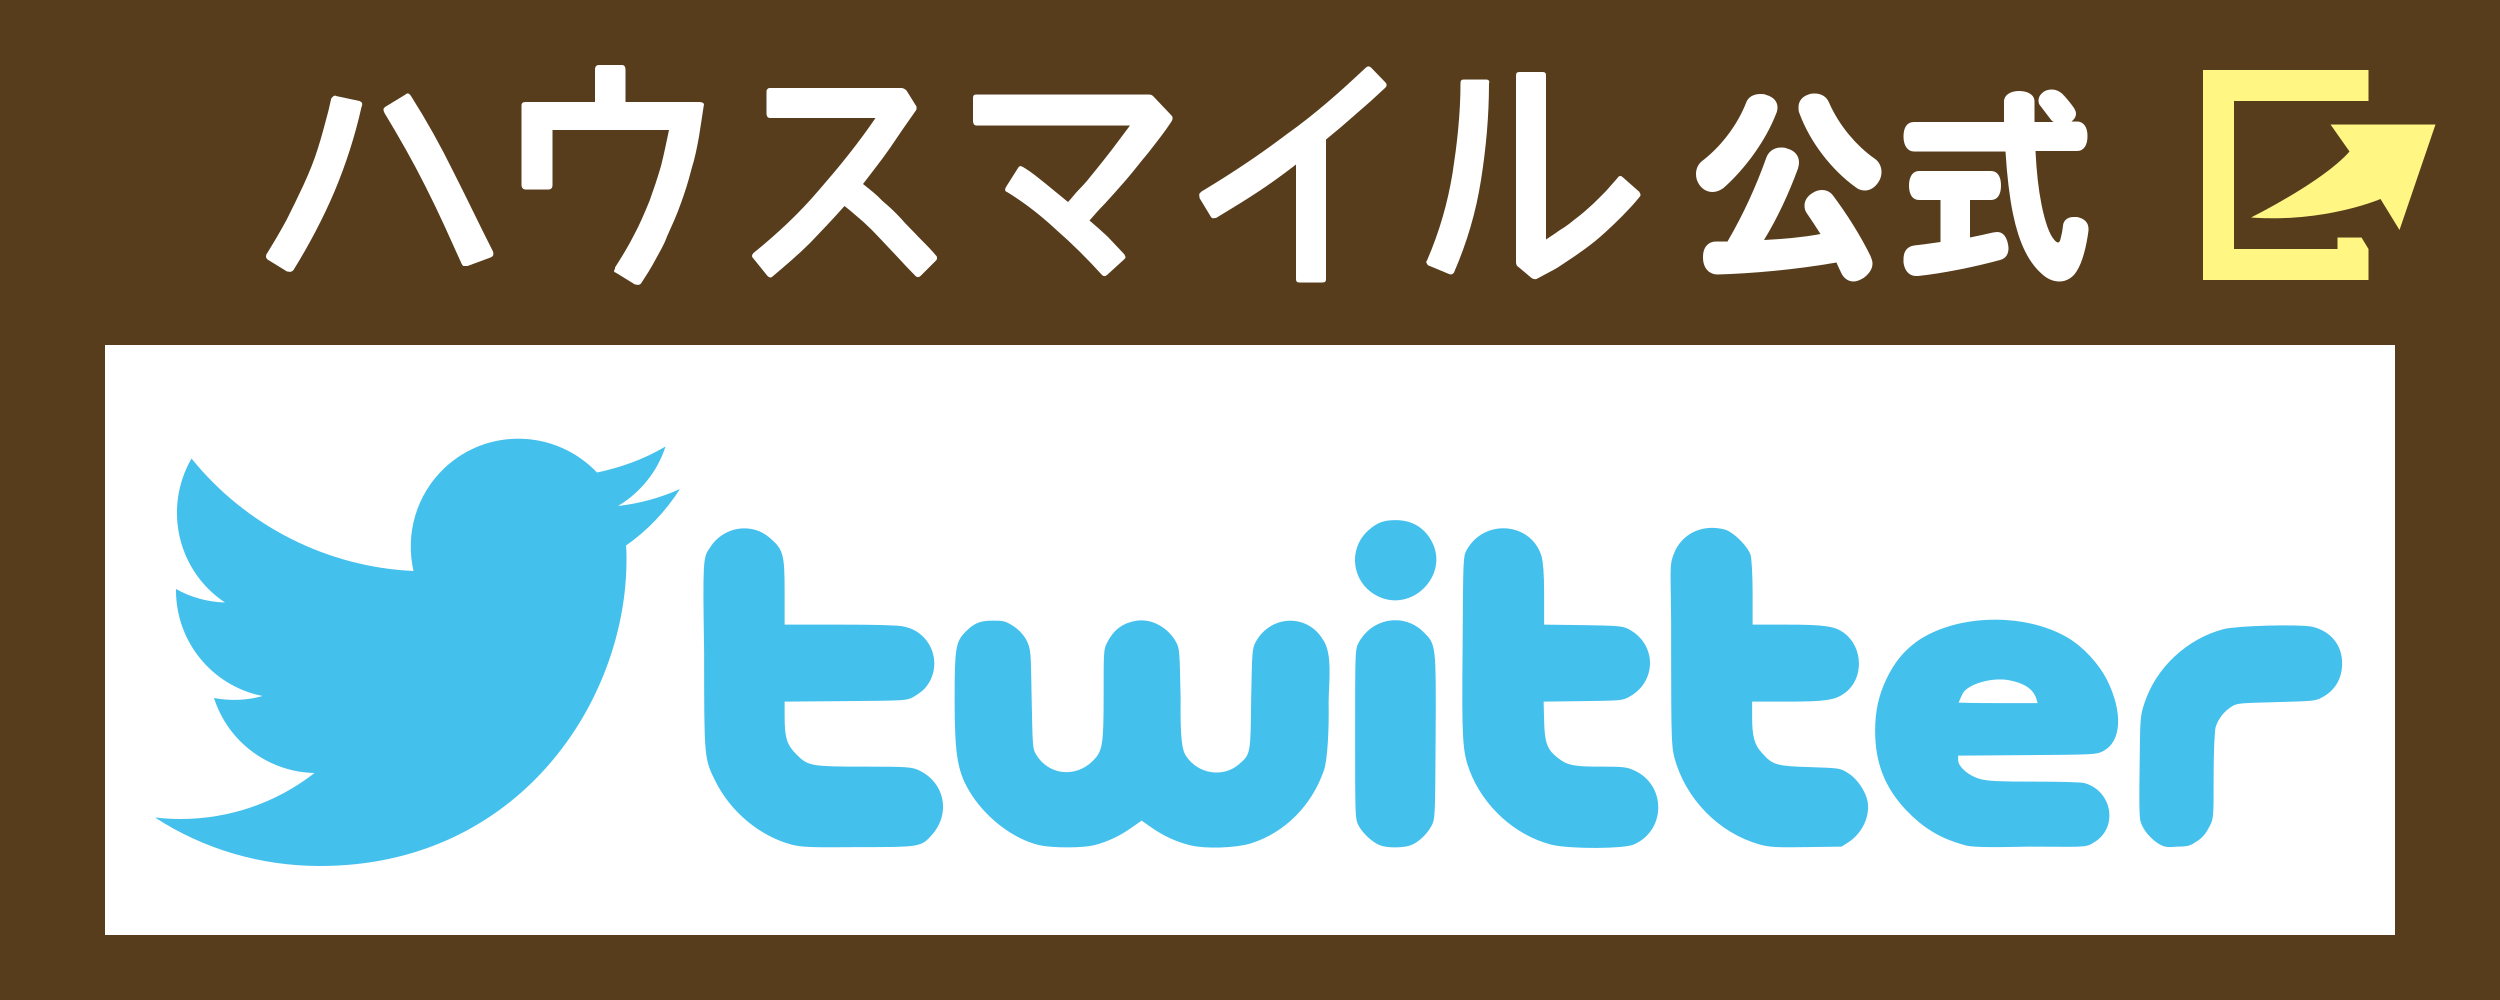
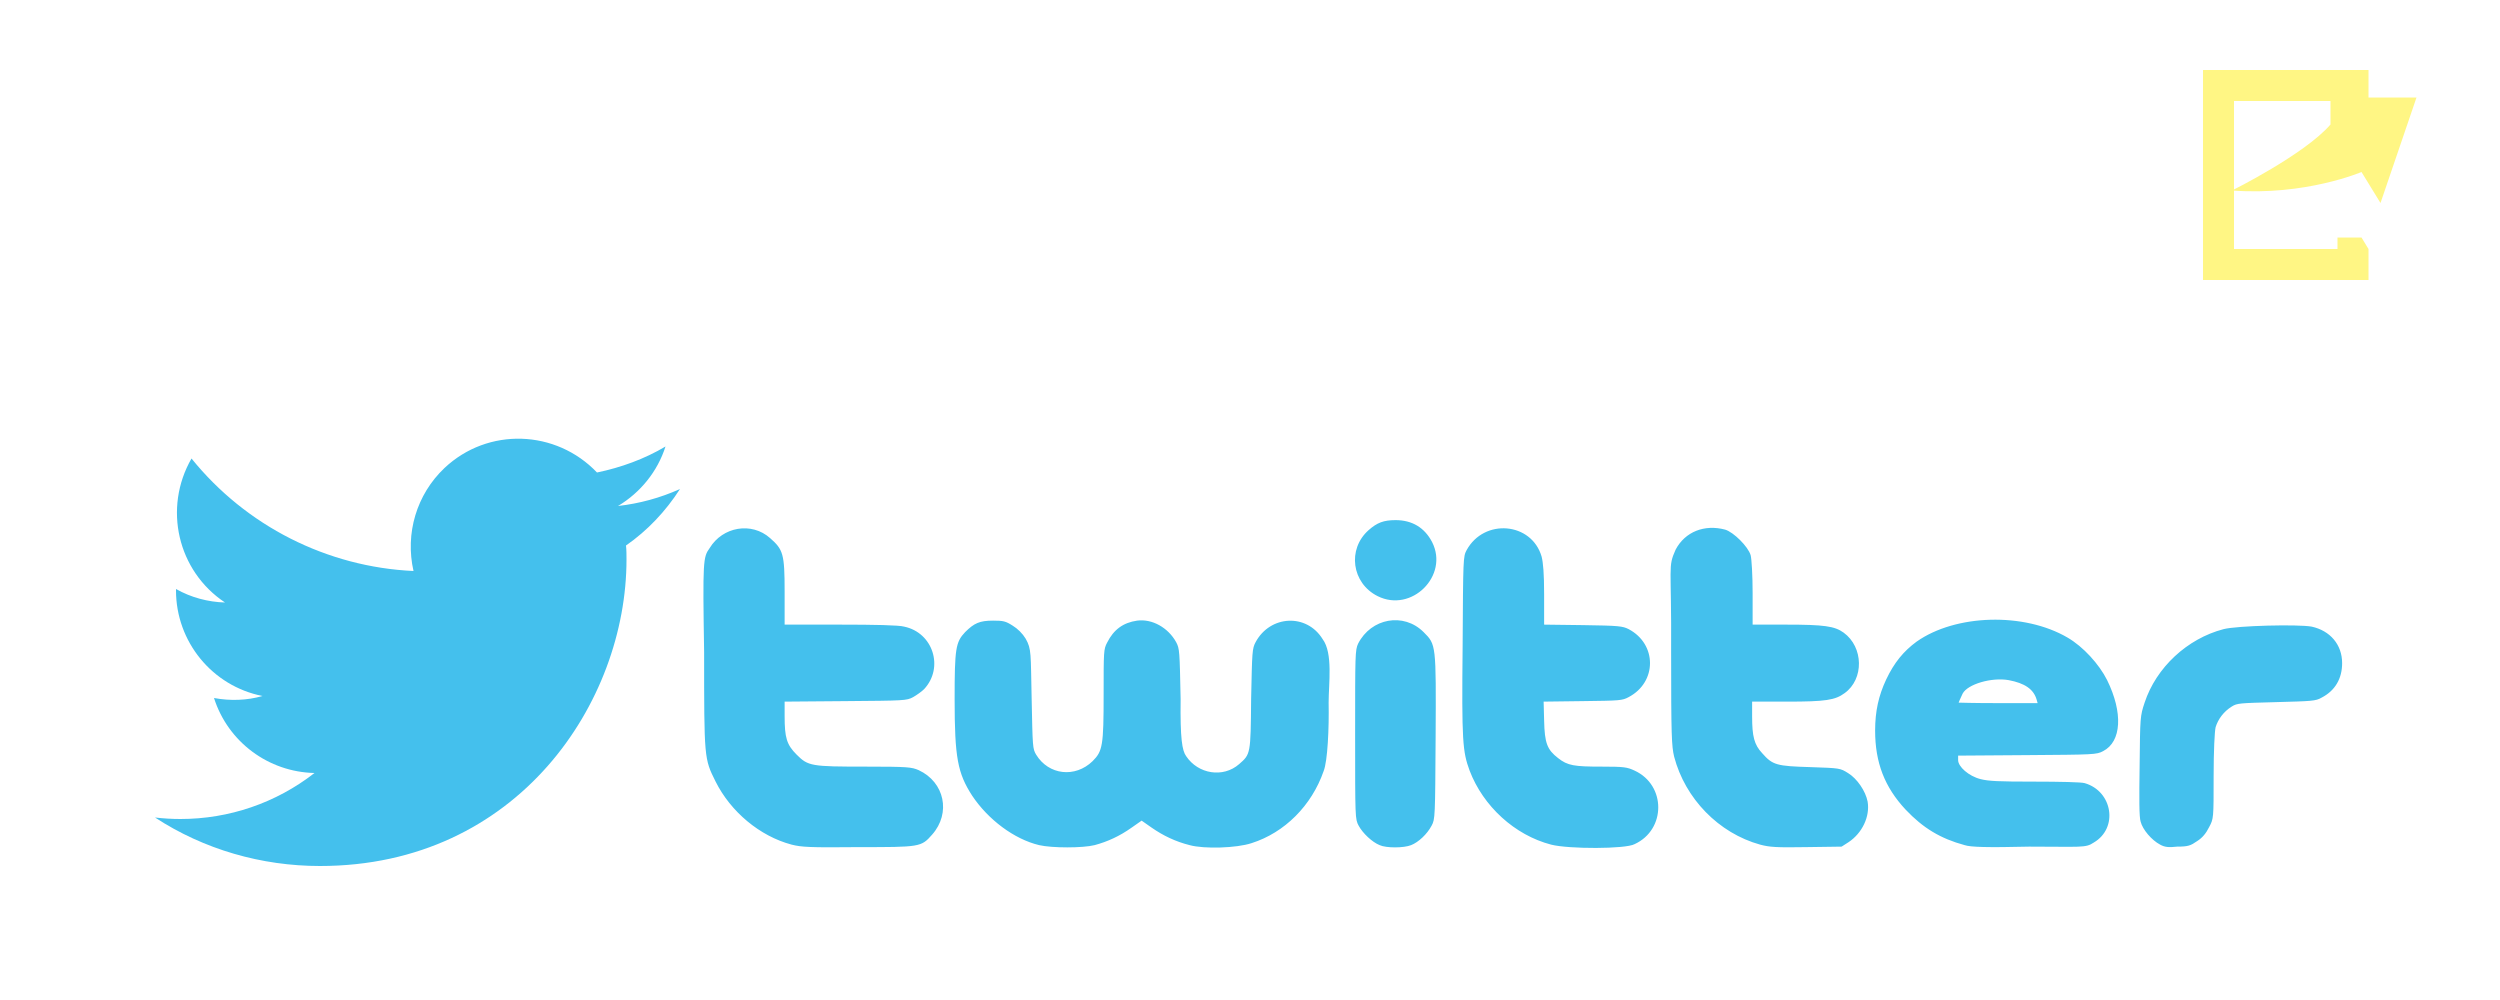
<svg xmlns="http://www.w3.org/2000/svg" version="1.1" x="0px" y="0px" viewBox="0 0 500 200" style="enable-background:new 0 0 500 200;" xml:space="preserve">
  <style type="text/css">
	.st0{fill:#573D1C;}
	.st1{fill:#FFFFFF;}
	.st2{fill:#FFF684;}
	.st3{fill:#44C0ED;}
</style>
  <g id="レイヤー_1">
-     <rect class="st0" width="500" height="200" />
    <g>
      <rect x="21" y="69" class="st1" width="458" height="118" />
      <g>
        <g>
          <path class="st1" d="M342.5,38.4c-0.9,0-1.9-0.4-2.6-1.4c-0.5-0.7-0.7-1.4-0.7-2.2c0-1,0.4-1.9,1.1-2.5      c3.7-2.8,7.1-7.1,8.9-11.7c0.4-1.2,1.5-1.8,2.9-1.8c0.4,0,0.8,0,1.2,0.2c1.4,0.4,2.2,1.3,2.2,2.5c0,0.4-0.1,0.9-0.3,1.3      c-2.1,5.4-6.2,11-10.5,14.8C344,38.1,343.3,38.4,342.5,38.4z M343.5,54.9c-1.5,0-2.9-1.1-2.9-3.4c0-0.1,0-0.1,0-0.2      c0-1.9,1.1-3,2.6-3c0.7,0,1.5,0,2.3,0c3.2-5.5,5.7-11,7.7-16.6c0.4-1.3,1.5-2.2,3-2.2c0.4,0,0.8,0,1.2,0.2      c1.6,0.4,2.4,1.5,2.4,2.8c0,0.4-0.1,0.8-0.2,1.2c-1.8,4.9-4.1,9.9-6.8,14.3c3.8-0.2,7.6-0.5,11.3-1.2c-0.9-1.4-1.8-2.8-2.7-4.1      c-0.4-0.5-0.5-1.1-0.5-1.6c0-1,0.6-1.9,1.6-2.5c0.6-0.4,1.2-0.6,1.9-0.6c0.8,0,1.6,0.3,2.2,1.1c2.7,3.6,5.5,8,7.5,12.1      c0.2,0.5,0.4,1,0.4,1.5c0,1.1-0.7,2.1-1.8,2.9c-0.7,0.4-1.3,0.7-2,0.7c-1,0-1.9-0.6-2.4-1.6c-0.3-0.7-0.7-1.4-1-2.2      C358.7,54,350.2,54.7,343.5,54.9z M359.9,22.7c-0.2-0.4-0.2-0.9-0.2-1.3c0-1.1,0.7-2.1,2-2.5c0.4-0.2,0.9-0.2,1.3-0.2      c1.2,0,2.3,0.6,2.8,1.8c2,4.6,5.5,8.7,9.1,11.2c0.9,0.6,1.4,1.6,1.4,2.7c0,0.7-0.2,1.4-0.6,2c-0.7,1.1-1.7,1.7-2.7,1.7      c-0.7,0-1.3-0.2-1.8-0.6C366.3,34,362,28.4,359.9,22.7z" />
          <path class="st1" d="M410.7,24.4c-0.3-0.2-0.5-0.4-0.7-0.7c-0.7-0.9-1.2-1.6-1.9-2.5c-0.3-0.3-0.4-0.7-0.4-1.1      c0-0.7,0.4-1.3,1.1-1.8c0.5-0.3,1.1-0.4,1.6-0.4c0.7,0,1.4,0.3,2,0.8c0.8,0.8,1.7,1.9,2.4,2.9c0.2,0.4,0.4,0.7,0.4,1.1      c0,0.7-0.4,1.2-0.9,1.6h1.1c1.3,0,2.1,1.1,2.1,2.9s-0.7,3-2.1,3h-8.3c0.2,4.2,0.6,7.7,1.2,10.7c0.7,3.5,1.6,6,2.5,7      c0.3,0.4,0.6,0.6,0.8,0.6c0.2,0,0.4-0.2,0.5-0.7c0.2-0.7,0.4-1.7,0.5-2.7c0.1-1,0.9-1.7,2.1-1.7c0.2,0,0.4,0,0.7,0      c1.5,0.3,2.3,1.1,2.3,2.4c0,0.1,0,0.2,0,0.3c-0.4,3.1-1.2,6.4-2.4,8.2c-0.8,1.3-2.1,2-3.4,2c-1.1,0-2.3-0.4-3.4-1.4      c-2.8-2.4-4.7-6.3-5.9-12.1c-0.7-3.4-1.2-7.6-1.5-12.5h-18.3c-1.3,0-2.1-1.2-2.1-3c0-1.8,0.7-2.9,2.1-2.9h18c0-1.3,0-2.7,0-4.1      c0-1.3,1.3-2.1,3-2.1c1.7,0,3.1,0.7,3.1,2.1c0,1.4,0,2.8,0,4.1H410.7z M383.8,40c-1.3,0-2-1.1-2-2.9c0-1.7,0.7-2.9,2-2.9h14.4      c1.3,0,2,1.1,2,2.9c0,1.8-0.7,2.9-2,2.9H394v7.5c1.6-0.3,3.2-0.7,4.6-1c0.3,0,0.5-0.1,0.8-0.1c1,0,1.7,0.6,2.1,2      c0.1,0.4,0.2,0.9,0.2,1.2c0,1.2-0.5,2.1-1.7,2.4c-5.1,1.4-11.6,2.7-16.4,3.2c-0.1,0-0.2,0-0.4,0c-1.4,0-2.3-1.1-2.5-2.7      c0-0.2,0-0.5,0-0.7c0-1.6,0.8-2.5,2.1-2.7c1.6-0.2,3.4-0.4,5.3-0.7V40H383.8z" />
        </g>
        <g>
          <path class="st1" d="M71.9,20.2l-4.7-1c-0.2-0.2-0.5,0-0.7,0.2c-0.2,0.2-0.3,0.3-0.3,0.5l-0.5,2.2c-0.7,2.6-1.3,5-2.1,7.5      c-0.8,2.6-1.8,5-2.9,7.4c-1.1,2.4-2.3,4.8-3.4,7c-1.3,2.4-2.6,4.6-3.9,6.7c-0.2,0.2-0.2,0.5-0.2,0.7c0,0.2,0.2,0.3,0.3,0.5      l3.9,2.4c0,0,0,0,0.2,0c0.5,0.2,0.8,0,1.1-0.3c3.1-5,5.9-10.3,8.2-15.7c2.3-5.5,4.1-11.1,5.4-16.9      C72.6,20.7,72.4,20.4,71.9,20.2z" />
          <path class="st1" d="M90.7,34.4c-2.6-5.3-5.4-10.3-8.5-15.2c-0.3-0.5-0.7-0.7-1.1-0.3L77,21.4c-0.2,0.2-0.3,0.3-0.3,0.5      c0,0.2,0,0.3,0.2,0.7c2.9,4.8,5.7,9.7,8.2,14.7c2.6,5.1,4.9,10.3,7.2,15.4c0.2,0.3,0.2,0.5,0.5,0.5c0.2,0,0.3,0,0.7,0l4.6-1.7      c0.5-0.2,0.7-0.5,0.5-1.2C95.9,45,93.4,39.7,90.7,34.4z" />
          <path class="st1" d="M139.8,20.4h-14.7v-6.5c0-0.5-0.2-0.9-0.7-0.9h-4.6c-0.5,0-0.8,0.3-0.8,0.9v6.5h-13.9      c-0.5,0-0.8,0.2-0.8,0.7v15.9c0,0.5,0.3,0.9,0.8,0.9h4.6c0.5,0,0.8-0.3,0.8-0.9V26h23.3c-0.5,2.4-1,4.8-1.6,7.2      c-0.7,2.4-1.5,4.8-2.3,7c-1,2.4-2,4.8-3.1,6.8c-1.1,2.2-2.4,4.3-3.8,6.5c0,0,0,0,0,0.2c0,0.2-0.2,0.3-0.2,0.5s0.2,0.3,0.3,0.3      l3.9,2.4c0,0,0,0,0.2,0c0.5,0.2,0.8,0,1-0.2c1-1.5,2-3.1,2.8-4.6c0.8-1.5,1.8-3.1,2.4-4.8c1-2.2,2-4.4,2.8-6.7      c0.8-2.2,1.5-4.4,2.1-6.8c0.7-2.2,1.1-4.3,1.5-6.5c0.3-2.1,0.7-4.3,1-6.5C140.6,20.5,140.3,20.4,139.8,20.4z" />
          <path class="st1" d="M183.7,47.4c-1.1-1.2-2.4-2.4-3.6-3.8c-1.1-1.2-2.4-2.4-3.6-3.4c-1.1-1.2-2.4-2.2-3.9-3.4      c1.8-2.4,3.6-4.6,5.4-7.2c1.6-2.4,3.4-5,5.1-7.4c0.3-0.3,0.3-0.9,0-1.2l-1.8-2.9c-0.3-0.3-0.7-0.5-1-0.5H154      c-0.2,0-0.3,0-0.5,0.2c-0.2,0.2-0.2,0.3-0.2,0.5v4.4c0,0.5,0.2,0.9,0.7,0.9h21.1c-3.4,5-7.2,9.7-11.3,14.4      c-3.9,4.6-8.3,8.7-13.1,12.6c-0.2,0.2-0.2,0.3-0.3,0.5c0,0.2,0,0.3,0.2,0.5l2.9,3.6c0.2,0.2,0.3,0.2,0.5,0.3      c0.2,0,0.3,0,0.5-0.2c2.6-2.2,5.2-4.4,7.5-6.7c2.3-2.4,4.6-4.8,6.9-7.4c1.3,1,2.6,2.2,3.8,3.2c1.1,1,2.3,2.2,3.4,3.4      c1.1,1.2,2.3,2.4,3.4,3.6c1.1,1.2,2.4,2.6,3.6,3.8c0.3,0.3,0.7,0.3,1,0l3.1-3.1c0.2-0.2,0.2-0.3,0.2-0.5c0-0.2,0-0.3-0.2-0.5      C186.2,49.9,184.9,48.6,183.7,47.4z" />
-           <path class="st1" d="M230.6,19.2c-0.3-0.3-0.7-0.3-1-0.3h-34.3c-0.5,0-0.7,0.2-0.7,0.7v4.6c0,0.5,0.2,0.9,0.7,0.9H226      c-1.3,1.7-2.4,3.2-3.6,4.8s-2.3,2.9-3.4,4.3c-1.1,1.4-2.1,2.6-3.1,3.6c-1,1-1.6,1.9-2.3,2.6c-1.5-1.2-2.9-2.4-4.4-3.6      c-1.5-1.2-2.9-2.4-4.6-3.4c-0.5-0.3-0.8-0.2-1,0.2l-2.4,3.8c-0.3,0.5-0.2,0.9,0.2,1c3.6,2.2,6.9,4.8,10,7.7      c3.1,2.7,6.2,5.8,9,8.9c0.3,0.3,0.7,0.3,1,0l3.4-3.1c0.2-0.2,0.3-0.3,0.3-0.5c0-0.2-0.2-0.3-0.2-0.5c-1.1-1.2-2.3-2.4-3.4-3.6      c-1.1-1-2.4-2.2-3.6-3.2c0.8-0.9,1.8-2.1,3.1-3.4c1.3-1.4,2.6-2.9,4.1-4.6c1.5-1.7,2.9-3.6,4.6-5.6c1.6-2.1,3.1-3.9,4.6-6.2      c0.3-0.5,0.3-0.9,0-1.2L230.6,19.2z" />
          <path class="st1" d="M274.2,13.5c-0.3-0.3-0.7-0.3-1,0c-5.1,4.8-10.3,9.4-15.8,13.3c-5.4,4.1-11.1,7.9-17.1,11.5l-0.2,0.2      c-0.3,0.2-0.3,0.5-0.2,0.9v0.2l2.3,3.8c0.2,0.3,0.5,0.3,0.8,0.2h0.2c2.8-1.7,5.6-3.4,8.2-5.1c2.6-1.7,5.2-3.6,7.8-5.6v22.9      c0,0.5,0.2,0.7,0.7,0.7h4.6c0.5,0,0.7-0.2,0.7-0.7V27.9c2.1-1.7,4.1-3.4,6-5.1c2-1.7,3.9-3.4,5.9-5.3c0.3-0.3,0.3-0.7,0-1      L274.2,13.5z" />
          <path class="st1" d="M324.5,35.4c-0.3-0.3-0.7-0.3-1,0.2l-1.5,1.7c-1,1.2-2.1,2.2-3.3,3.4c-1.1,1-2.3,2.1-3.4,2.9      c-1.1,0.9-2.1,1.7-3.3,2.4c-1,0.7-2,1.4-2.8,1.9V15.1c0-0.5-0.2-0.7-0.7-0.7h-4.6c-0.5,0-0.7,0.2-0.7,0.7v37.3      c0,0.5,0.2,0.9,0.5,1l2.6,2.2c0.3,0.2,0.7,0.3,1,0.2c1-0.5,1.8-1,2.8-1.5c1-0.5,1.8-1,2.8-1.7c2.9-1.9,5.6-3.8,8-6      s4.9-4.6,7-7.2c0.2-0.2,0.2-0.3,0.2-0.5c0-0.2-0.2-0.3-0.2-0.5L324.5,35.4z" />
          <path class="st1" d="M297.2,15.9h-4.4c-0.5,0-0.7,0.2-0.7,0.7c0,6.2-0.7,12.3-1.6,18.1c-1,6-2.6,11.6-5.1,17.4      c-0.2,0.2-0.2,0.3,0,0.7c0.2,0.2,0.2,0.3,0.3,0.3l4.1,1.7c0.5,0.2,0.8,0,1-0.3c2.6-6,4.4-12.1,5.4-18.5c1-6.3,1.6-12.8,1.6-19.3      C298,16.2,297.7,15.9,297.2,15.9z" />
        </g>
      </g>
    </g>
    <g>
-       <path class="st2" d="M466.1,24.9l3.8,5.4c-5.2,6-19.7,13.2-19.7,13.2c14.7,1.1,25.9-3.7,25.9-3.7l3.8,6.2l7.2-21.1H466.1z" />
+       <path class="st2" d="M466.1,24.9c-5.2,6-19.7,13.2-19.7,13.2c14.7,1.1,25.9-3.7,25.9-3.7l3.8,6.2l7.2-21.1H466.1z" />
      <polygon class="st2" points="467.5,47.5 467.5,49.8 446.8,49.8 446.8,20.2 473.7,20.2 473.7,14 440.6,14 440.6,56 473.7,56     473.7,49.8 472.3,47.5   " />
    </g>
  </g>
  <g id="レイヤー_3">
    <path class="st3" d="M125.2,109.1c0.1,0.9,0.1,1.9,0.1,2.8c0,28.5-21.7,61.3-61.3,61.3v0c-11.7,0-23.2-3.3-33-9.7   c1.7,0.2,3.4,0.3,5.1,0.3c9.7,0,19.1-3.2,26.8-9.2c-9.2-0.2-17.3-6.2-20.1-15c3.2,0.6,6.6,0.5,9.7-0.4c-10.1-2-17.3-10.9-17.3-21.1   v-0.3c3,1.7,6.4,2.6,9.8,2.7c-9.5-6.3-12.4-18.9-6.7-28.8c10.9,13.5,27.1,21.7,44.4,22.5c-1.7-7.5,0.6-15.3,6.2-20.6   c8.7-8.2,22.3-7.7,30.5,0.9c4.8-1,9.5-2.7,13.7-5.2c-1.6,5-5,9.2-9.5,11.9c4.3-0.5,8.4-1.6,12.4-3.4   C133.1,102.3,129.5,106.1,125.2,109.1L125.2,109.1z" />
    <g id="layer1" transform="translate(-50.461,-83.561)">
      <g id="g4147" transform="translate(394.286,-405.714)">
        <path id="path4223" class="st3" d="M-185.5,658.2c-6.4-1.7-12.2-6.6-15.2-12.6c-2.3-4.6-2.3-4.6-2.3-25.9     c-0.3-18.4-0.2-19,1.1-20.8c2.6-4.3,8.4-5.3,12.1-2c2.6,2.3,2.9,3.1,2.9,10.7v6.6h11.1c6.8,0,11.8,0.1,12.8,0.4     c5.8,1.2,8,8.2,4,12.5c-0.5,0.5-1.5,1.2-2.2,1.6c-1.3,0.7-1.7,0.7-13.5,0.8l-12.2,0.1v2.9c0,4.3,0.4,5.7,2.4,7.7     c2.3,2.3,2.9,2.4,13.8,2.4c8.5,0,9.2,0.1,10.6,0.7c5.2,2.4,6.5,8.6,2.7,12.9c-2.2,2.5-2.4,2.5-14.8,2.5     C-181.9,658.8-183.5,658.7-185.5,658.2L-185.5,658.2z M-136,658.3c-5-1.2-10.2-5.1-13.4-9.9c-2.9-4.5-3.5-7.6-3.5-19.3     c0-10.1,0.2-11.4,2.1-13.4c1.8-1.8,2.9-2.3,5.6-2.3c2,0,2.5,0.1,3.9,1c1,0.6,2,1.6,2.6,2.6c1.2,2.1,1,3,1.2,11.8     c0.2,10,0.2,10.2,0.9,11.4c2.5,4.1,7.8,4.7,11.3,1.3c2-2,2.2-3.1,2.2-13.4c0-8.5,0-9,0.7-10.3c1.3-2.6,3.2-4,6-4.4     c3-0.4,6.2,1.4,7.8,4.3c0.7,1.3,0.7,1.8,0.9,11.4c-0.1,7.9,0.3,10.3,1.1,11.4c2.4,3.6,7.4,4.4,10.6,1.6c2.3-2,2.3-2,2.4-13     c0.2-9.5,0.2-10.1,0.9-11.4c2.9-5.4,10.2-5.8,13.4-0.6c2.1,2.8,1.2,8.9,1.2,12.7c0.1,5.1-0.2,11.7-1,13.7     c-2.4,6.9-7.8,12.3-14.4,14.4c-3,1-9.5,1.2-12.4,0.4c-2.8-0.7-5.3-1.9-7.6-3.5l-2-1.4l-2,1.4c-2.4,1.7-4.8,2.8-7.4,3.5     C-127.3,658.9-133.4,658.9-136,658.3L-136,658.3z M-67.9,658.3c-1.5-0.6-3.4-2.4-4.2-3.9c-0.7-1.3-0.7-1.5-0.7-18.2     c0-16.1,0-16.9,0.6-18.2c2.6-5.1,9.1-6.3,13.1-2.3c2.5,2.5,2.5,2.4,2.4,21c-0.1,16-0.1,16.4-0.8,17.7c-0.9,1.7-2.6,3.3-4.1,3.9     C-63.1,658.9-66.6,658.9-67.9,658.3L-67.9,658.3z M-33.6,658.2c-7.3-1.9-13.6-7.7-16.3-14.8c-1.4-3.8-1.6-5.8-1.4-24.9     c0.1-17.6,0.1-17.9,0.8-19.2c3.5-6.4,13-5.6,15,1.3c0.3,1.2,0.5,3.3,0.5,7.6v6l7.8,0.1c7.2,0.1,7.9,0.2,9.1,0.8     c5.7,3,5.7,10.6,0,13.6c-1.3,0.7-1.8,0.7-9.2,0.8l-7.8,0.1l0.1,3.8c0.1,4.5,0.6,5.8,2.8,7.5c1.9,1.5,3.2,1.7,8.7,1.7     c4.5,0,5.1,0.1,6.6,0.8c6.3,2.9,6.3,11.8,0,14.7C-18.7,659.1-30.1,659.1-33.6,658.2L-33.6,658.2z M8.2,658.2     c-8.3-2.3-15-9.2-17.2-17.6c-0.5-2.1-0.6-4.1-0.6-21c0.1-17.5-0.7-16.8,0.9-20.4c1.9-3.6,5.8-5.1,9.9-4c1.7,0.5,4.6,3.4,5.1,5.1     c0.2,0.7,0.4,4.1,0.4,7.6l0,6.3h6.7c7.6,0,9.7,0.3,11.5,1.6c4,2.9,4.1,9.3,0.2,12.1c-1.9,1.4-3.8,1.7-11.5,1.7H6.6v3     c0,3.9,0.4,5.6,2,7.3c2.1,2.4,2.9,2.6,9.7,2.8c5.9,0.2,5.9,0.2,7.5,1.2c1.8,1.1,3.5,3.6,3.9,5.7c0.5,3-1.1,6.3-3.8,8.1l-1.4,0.9     l-7.1,0.1C11.4,658.8,10.1,658.7,8.2,658.2L8.2,658.2z M49.1,658.3c-4.8-1.3-8.3-3.4-11.8-7.1c-4.2-4.5-6.1-9.4-6.1-15.8     c0-3.9,0.7-7,2.2-10.2c1.6-3.4,3.5-5.7,6.1-7.6c7.8-5.5,21.5-5.9,30.2-0.8c3.1,1.8,6.3,5.3,7.9,8.5c3.2,6.5,2.9,12.3-0.8,14.2     c-1.3,0.7-1.8,0.7-15.2,0.8l-13.8,0.1v0.9c0,1.3,2.1,3.2,4.5,3.8c1.6,0.4,3.5,0.5,10.8,0.5c4.9,0,9.4,0.1,10,0.3     c5.6,1.6,6.8,9,1.8,11.9c-1.6,1.1-2.6,0.8-12.9,0.8C53.6,658.8,50.3,658.7,49.1,658.3L49.1,658.3z M63.5,629.2     c-0.6-2.1-2.4-3.3-5.6-3.9c-3.4-0.6-8.2,0.8-9.2,2.7c-0.4,0.8-0.8,1.8-0.8,1.8s2.9,0.1,7.9,0.1h7.9L63.5,629.2z M88.2,658.2     c-1.7-0.9-3.5-3-3.9-4.6c-0.3-0.9-0.3-4.6-0.2-11.2c0.1-9.7,0.1-9.9,1-12.6c2.3-7,8.5-12.8,15.8-14.7c2.7-0.7,14.9-1,17.6-0.5     c3.7,0.8,6.1,3.6,6.1,7.3c0,3.1-1.4,5.5-4.1,6.9c-1.2,0.7-2,0.7-9.1,0.9c-7.4,0.2-7.8,0.2-8.9,0.9c-1.6,1-2.7,2.5-3.2,4.1     c-0.2,0.8-0.4,4.7-0.4,9.8c0,8.5,0,8.5-0.9,10.2c-0.6,1.2-1.3,2.1-2.4,2.8c-1.3,0.9-1.8,1.1-4,1.1     C89.9,658.8,89.1,658.7,88.2,658.2L88.2,658.2z M-68.3,608.5c-5.2-2.6-6.1-9.4-1.8-13.2c1.7-1.5,3-2,5.4-2c3.3,0,5.8,1.5,7.3,4.4     C-54,604.4-61.5,611.9-68.3,608.5L-68.3,608.5z" />
      </g>
    </g>
  </g>
</svg>